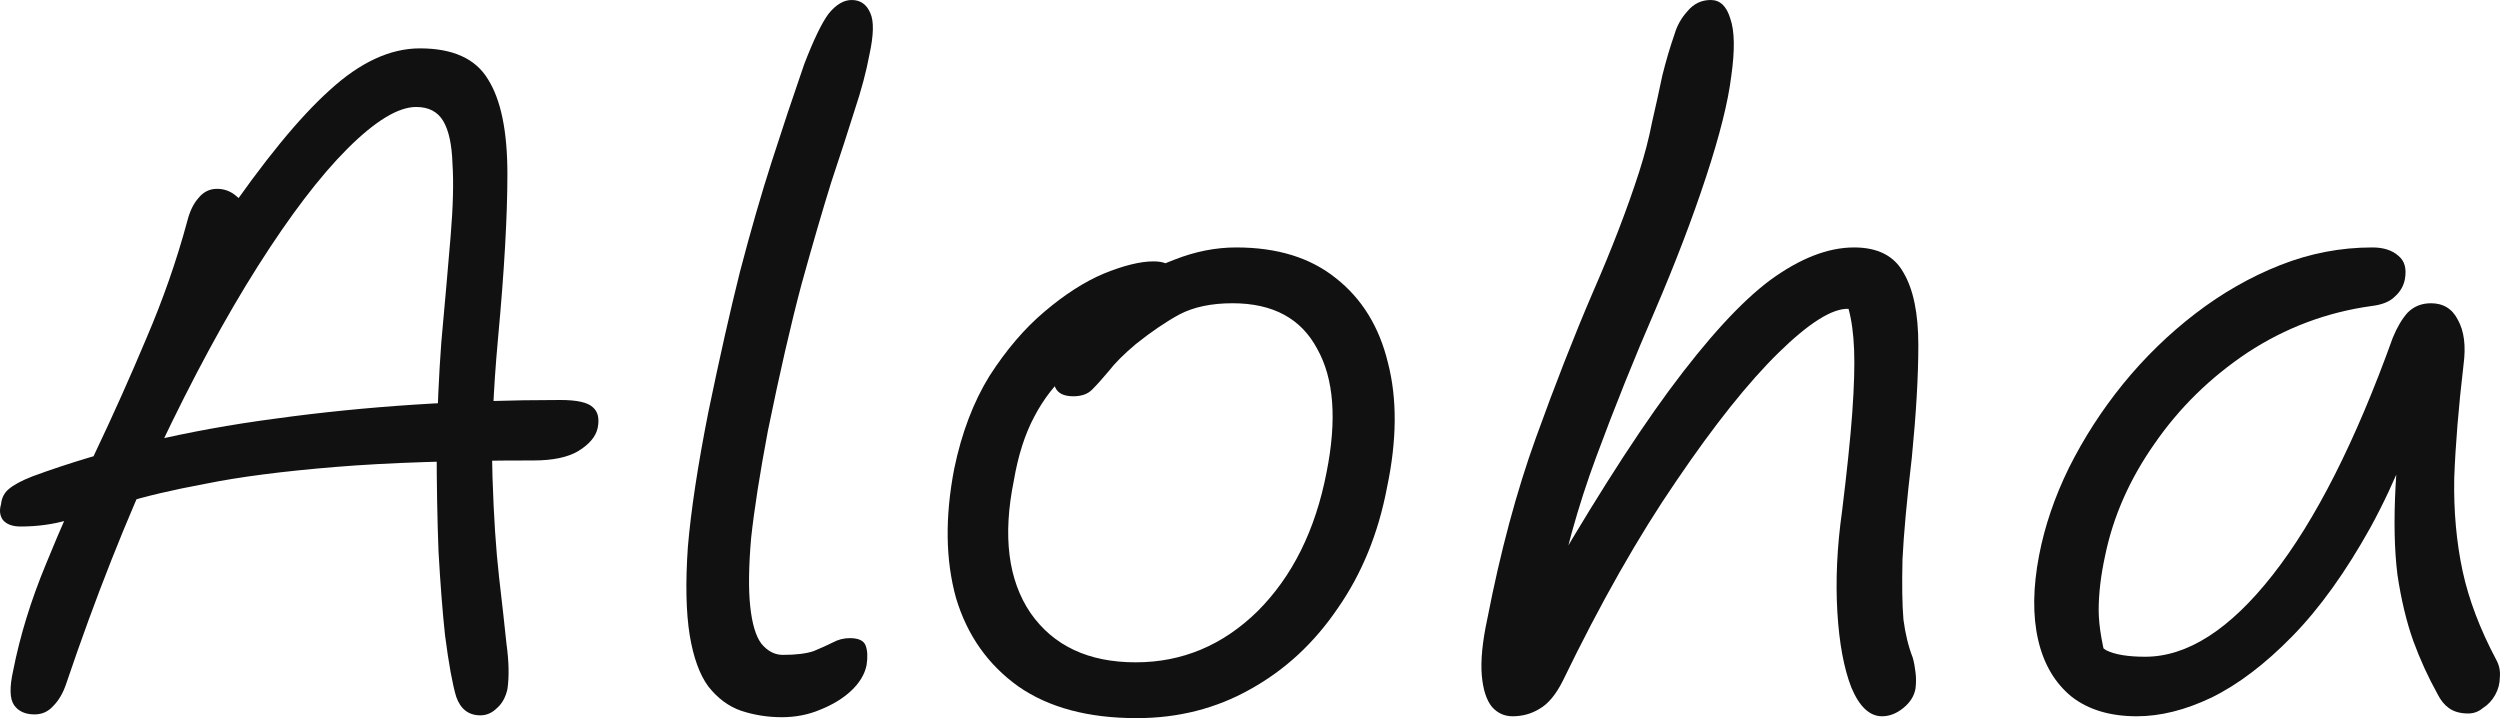
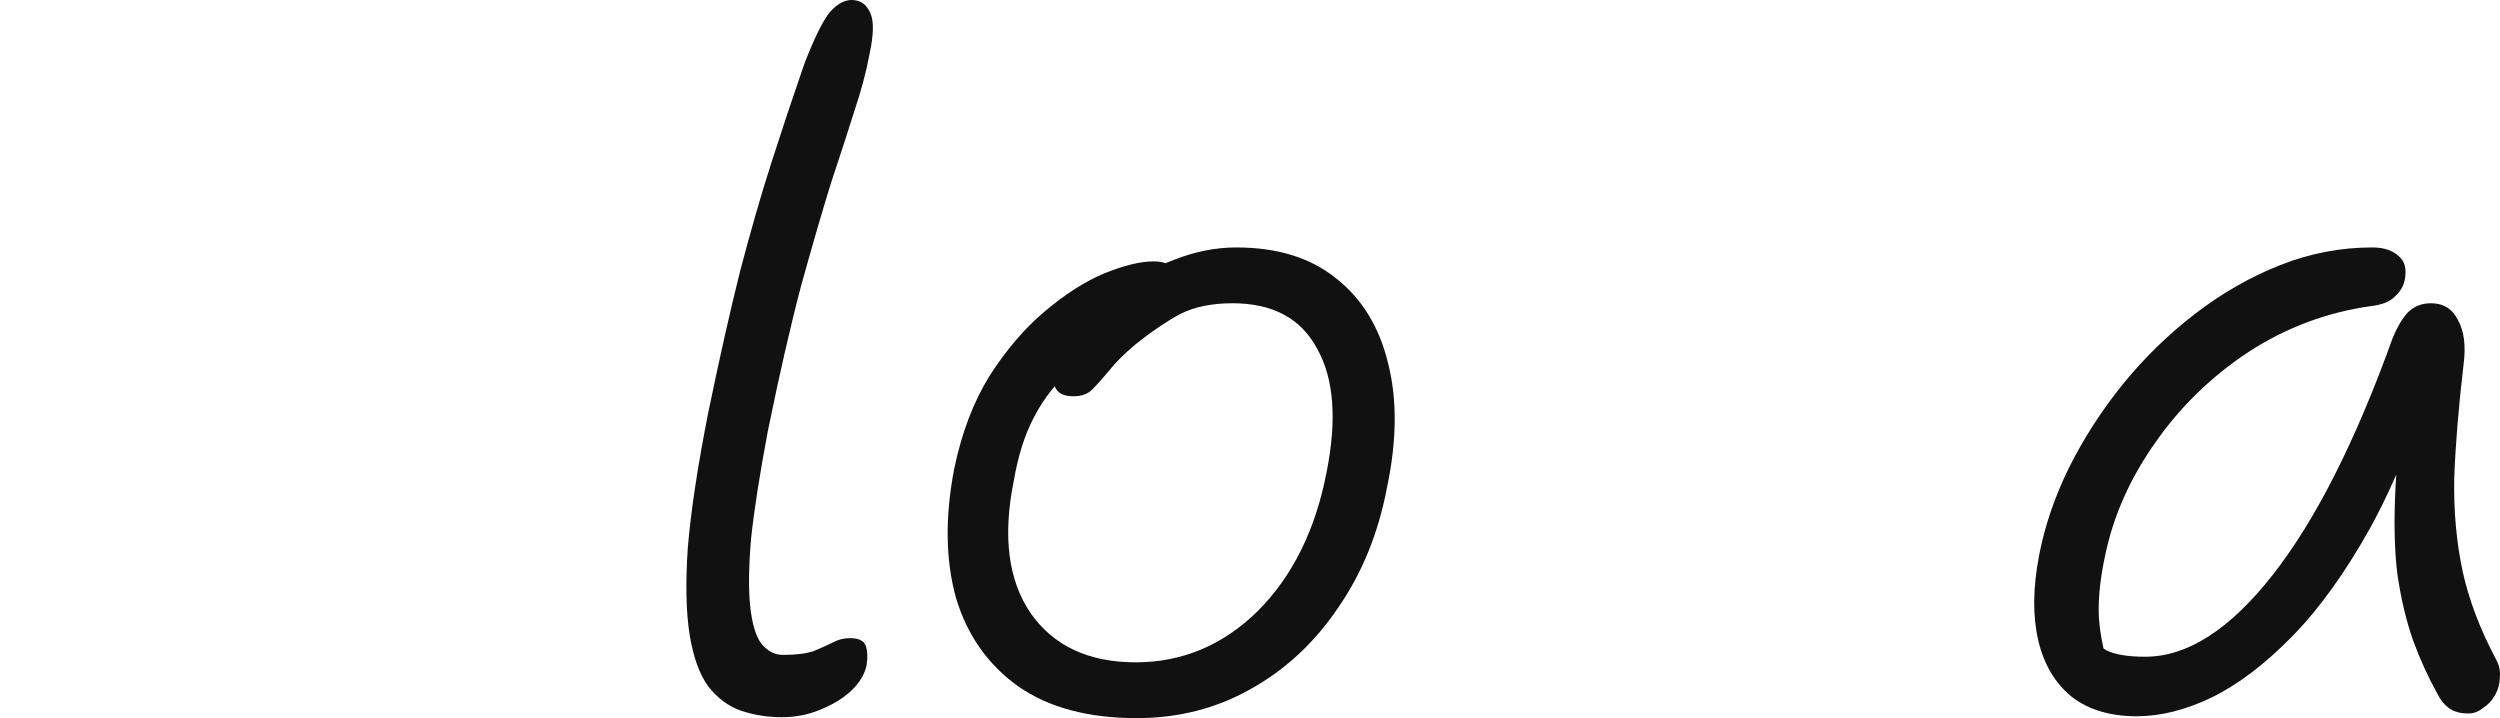
<svg xmlns="http://www.w3.org/2000/svg" width="557" height="160" viewBox="0 0 557 160" fill="none">
-   <path d="M107.034 159.378C104.407 159.378 102.61 157.997 101.642 155.233C100.813 152.47 99.983 147.91 99.154 141.554C98.601 136.442 98.117 130.225 97.702 122.902C97.426 115.579 97.287 107.841 97.287 99.689C97.426 91.537 97.771 83.731 98.324 76.269C99.154 67.15 99.845 59.275 100.398 52.642C100.951 46.01 101.089 40.622 100.813 36.477C100.675 32.193 99.983 29.016 98.739 26.943C97.495 24.87 95.49 23.834 92.725 23.834C88.716 23.834 83.6 26.943 77.379 33.161C71.296 39.24 64.659 47.945 57.47 59.275C50.281 70.605 42.954 84.145 35.488 99.896C28.16 115.648 21.248 133.126 14.75 152.332C14.059 154.404 13.091 156.062 11.847 157.306C10.741 158.549 9.358 159.171 7.699 159.171C5.625 159.171 4.104 158.48 3.137 157.098C2.169 155.717 2.1 153.161 2.929 149.43C4.45 141.693 6.869 133.817 10.188 125.803C13.506 117.651 17.169 109.361 21.179 100.933C25.188 92.504 28.99 84.007 32.585 75.44C36.318 66.736 39.359 58.031 41.709 49.326C42.262 47.116 43.092 45.389 44.198 44.145C45.304 42.763 46.687 42.072 48.346 42.072C50.005 42.072 51.456 42.625 52.701 43.731C53.945 44.698 54.913 46.148 55.604 48.083L49.383 49.534C58.645 35.993 66.664 26.183 73.439 20.104C80.213 13.886 86.918 10.777 93.555 10.777C100.882 10.777 105.928 13.057 108.693 17.617C111.597 22.176 113.048 29.223 113.048 38.757C113.048 48.152 112.357 60.311 110.974 75.233C109.868 87.254 109.454 97.617 109.73 106.321C110.007 115.026 110.491 122.418 111.182 128.497C111.873 134.439 112.426 139.413 112.841 143.42C113.394 147.427 113.463 150.812 113.048 153.575C112.633 155.371 111.873 156.753 110.767 157.72C109.661 158.826 108.417 159.378 107.034 159.378ZM4.588 117.306C2.791 117.306 1.478 116.822 0.648 115.855C-0.043 114.888 -0.181 113.713 0.233 112.332C0.372 110.95 0.925 109.845 1.892 109.016C2.998 108.048 4.796 107.081 7.284 106.114C23.46 100.173 41.502 95.889 61.41 93.264C81.457 90.501 102.61 89.119 124.869 89.119C128.602 89.119 131.021 89.672 132.127 90.777C133.233 91.744 133.579 93.264 133.164 95.337C132.749 97.271 131.298 98.998 128.809 100.518C126.459 101.9 123.141 102.591 118.855 102.591C101.158 102.591 86.434 103.074 74.683 104.041C62.931 105.009 53.323 106.252 45.857 107.772C38.391 109.154 32.239 110.604 27.4 112.124C22.7 113.644 18.621 114.888 15.165 115.855C11.847 116.822 8.321 117.306 4.588 117.306Z" fill="#111111" />
  <path d="M174.203 159.793C171.023 159.793 167.981 159.309 165.078 158.342C162.313 157.375 159.894 155.579 157.82 152.953C155.884 150.328 154.502 146.529 153.672 141.554C152.843 136.442 152.704 129.879 153.257 121.865C153.949 113.713 155.469 103.696 157.82 91.814C160.308 79.793 162.659 69.361 164.871 60.518C167.221 51.537 169.571 43.385 171.922 36.062C174.272 28.739 176.691 21.485 179.18 14.3C181.254 8.912 183.051 5.181 184.572 3.109C186.231 1.036 187.959 0 189.756 0C191.692 0 193.074 0.967 193.904 2.902C194.733 4.698 194.664 7.807 193.697 12.228C193.005 15.959 191.899 20.104 190.378 24.663C188.996 29.085 187.268 34.404 185.194 40.622C183.258 46.839 181.046 54.439 178.558 63.42C176.207 72.263 173.719 83.109 171.092 95.959C169.295 105.492 168.051 113.437 167.359 119.793C166.806 126.149 166.737 131.261 167.152 135.13C167.567 138.998 168.396 141.762 169.64 143.42C171.023 145.078 172.613 145.907 174.41 145.907C177.313 145.907 179.595 145.63 181.254 145.078C182.913 144.387 184.295 143.765 185.401 143.212C186.646 142.522 187.959 142.176 189.342 142.176C191.277 142.176 192.452 142.729 192.867 143.834C193.282 144.94 193.351 146.39 193.074 148.187C192.66 150.259 191.484 152.193 189.549 153.99C187.752 155.648 185.47 157.029 182.705 158.135C180.079 159.24 177.244 159.793 174.203 159.793Z" fill="#111111" />
  <path d="M253.242 160C242.458 160 233.679 157.651 226.905 152.953C220.131 148.117 215.499 141.554 213.01 133.264C210.66 124.836 210.522 115.233 212.596 104.456C214.255 96.442 216.882 89.534 220.476 83.731C224.209 77.927 228.287 73.161 232.712 69.43C237.274 65.561 241.698 62.729 245.984 60.933C250.408 59.136 254.072 58.238 256.975 58.238C258.081 58.238 258.98 58.377 259.671 58.653C260.362 58.929 260.846 59.413 261.123 60.104C261.537 60.656 261.607 61.485 261.33 62.591C260.777 64.801 259.948 66.805 258.842 68.601C257.736 70.259 255.593 71.917 252.413 73.575C246.883 76.338 242.32 79.24 238.726 82.28C235.269 85.32 232.504 88.843 230.43 92.85C228.357 96.719 226.836 101.485 225.868 107.15C223.379 119.447 224.624 129.257 229.601 136.58C234.716 143.903 242.528 147.565 253.035 147.565C263.404 147.565 272.46 143.765 280.202 136.166C287.944 128.428 293.059 118.135 295.548 105.285C297.898 93.541 297.207 84.352 293.474 77.72C289.879 70.95 283.589 67.565 274.602 67.565C269.902 67.565 265.962 68.394 262.782 70.052C259.74 71.71 256.491 73.921 253.035 76.684C250.408 78.895 248.403 80.898 247.021 82.694C245.638 84.352 244.394 85.734 243.288 86.839C242.32 87.807 240.938 88.29 239.14 88.29C237.343 88.29 236.099 87.807 235.408 86.839C234.716 85.872 234.578 84.352 234.993 82.28C235.546 79.516 237.067 76.546 239.555 73.368C242.182 70.19 245.431 67.219 249.302 64.456C253.173 61.693 257.321 59.482 261.745 57.824C266.307 56.028 270.87 55.13 275.432 55.13C284.557 55.13 291.953 57.409 297.622 61.969C303.428 66.528 307.299 72.815 309.235 80.829C311.309 88.843 311.24 98.1 309.028 108.601C307.092 118.826 303.428 127.807 298.036 135.544C292.783 143.282 286.285 149.292 278.543 153.575C270.939 157.858 262.505 160 253.242 160Z" fill="#111111" />
-   <path d="M336.987 159.586C335.189 159.586 333.669 158.895 332.424 157.513C331.18 155.993 330.42 153.644 330.143 150.466C329.867 147.15 330.281 142.936 331.387 137.824C334.291 122.902 337.885 109.499 342.171 97.617C346.457 85.734 350.674 74.957 354.821 65.285C359.107 55.475 362.564 46.494 365.19 38.342C366.435 34.473 367.402 30.743 368.094 27.15C368.923 23.558 369.684 20.104 370.375 16.788C371.204 13.472 372.103 10.432 373.071 7.668C373.624 5.734 374.592 4.007 375.974 2.487C377.357 0.829 379.085 0 381.159 0C383.233 0 384.684 1.382 385.514 4.145C386.481 6.908 386.551 11.192 385.721 16.995C385.03 22.66 383.163 30.121 380.122 39.378C377.08 48.636 373.278 58.584 368.716 69.223C364.154 79.724 359.799 90.57 355.651 101.762C351.503 112.953 348.393 124.214 346.319 135.544L341.964 134.301C353.439 114.266 363.393 98.515 371.827 87.047C380.398 75.44 387.933 67.219 394.431 62.383C401.067 57.547 407.289 55.13 413.095 55.13C418.349 55.13 422.013 56.995 424.086 60.725C426.299 64.456 427.405 69.845 427.405 76.891C427.405 83.8 426.921 92.159 425.953 101.969C424.847 111.364 424.156 118.895 423.879 124.56C423.741 130.225 423.81 134.715 424.086 138.031C424.501 141.209 425.192 144.041 426.16 146.529C426.437 147.496 426.644 148.601 426.782 149.845C426.921 150.95 426.921 152.124 426.782 153.368C426.506 155.026 425.607 156.477 424.086 157.72C422.566 158.964 420.976 159.586 419.317 159.586C416.552 159.586 414.27 157.444 412.473 153.161C410.814 148.877 409.777 143.282 409.362 136.373C408.948 129.326 409.293 121.865 410.399 113.99C411.505 105.009 412.266 97.686 412.681 92.021C413.095 86.218 413.234 81.52 413.095 77.927C412.957 74.335 412.542 71.295 411.851 68.808C408.256 68.67 403.072 71.917 396.297 78.549C389.523 85.181 381.919 94.715 373.486 107.15C365.052 119.447 356.619 134.301 348.185 151.71C346.664 154.75 344.936 156.822 343.001 157.927C341.203 159.033 339.199 159.586 336.987 159.586Z" fill="#111111" />
  <path d="M476.087 159.586C470.142 159.586 465.303 158.135 461.57 155.233C457.838 152.193 455.349 147.979 454.105 142.591C452.861 137.202 452.93 130.915 454.312 123.731C455.556 117.237 457.769 110.743 460.948 104.249C464.266 97.617 468.276 91.399 472.976 85.596C477.815 79.655 483.207 74.404 489.152 69.845C495.097 65.285 501.388 61.693 508.024 59.067C514.66 56.442 521.503 55.13 528.554 55.13C531.043 55.13 532.978 55.751 534.361 56.995C535.744 58.1 536.227 59.827 535.813 62.176C535.536 63.696 534.776 65.009 533.531 66.114C532.425 67.219 530.697 67.91 528.347 68.186C518.393 69.568 509.199 73.022 500.765 78.549C492.47 84.076 485.557 90.846 480.027 98.86C474.497 106.736 470.833 115.026 469.036 123.731C468.068 128.152 467.585 132.228 467.585 135.959C467.585 139.551 468.414 144.249 470.073 150.052L463.022 138.238C465.372 141.554 467.446 143.765 469.244 144.87C471.179 145.838 474.082 146.321 477.954 146.321C487.355 146.321 496.825 140.242 506.365 128.083C515.904 115.924 524.821 98.307 533.117 75.233C534.084 72.884 535.191 71.019 536.435 69.637C537.817 68.256 539.546 67.565 541.619 67.565C544.384 67.565 546.389 68.808 547.633 71.295C549.016 73.782 549.431 77.098 548.878 81.243C547.772 90.639 547.08 99.067 546.804 106.529C546.666 113.851 547.288 120.76 548.67 127.254C550.053 133.61 552.541 140.173 556.136 146.943C556.827 148.187 557.104 149.499 556.965 150.881C556.965 152.263 556.62 153.575 555.929 154.819C555.237 156.062 554.339 157.029 553.233 157.72C552.265 158.549 551.159 158.964 549.915 158.964C548.117 158.964 546.666 158.549 545.56 157.72C544.592 157.029 543.762 155.993 543.071 154.611C540.997 150.881 539.2 146.943 537.679 142.798C536.158 138.515 534.983 133.61 534.154 128.083C533.462 122.556 533.324 115.924 533.739 108.187C534.154 100.449 535.26 91.192 537.057 80.415L543.071 80.622C538.647 95.129 533.67 107.427 528.14 117.513C522.609 127.461 516.803 135.544 510.72 141.762C504.636 147.979 498.622 152.539 492.678 155.44C486.871 158.204 481.341 159.586 476.087 159.586Z" fill="#111111" />
</svg>